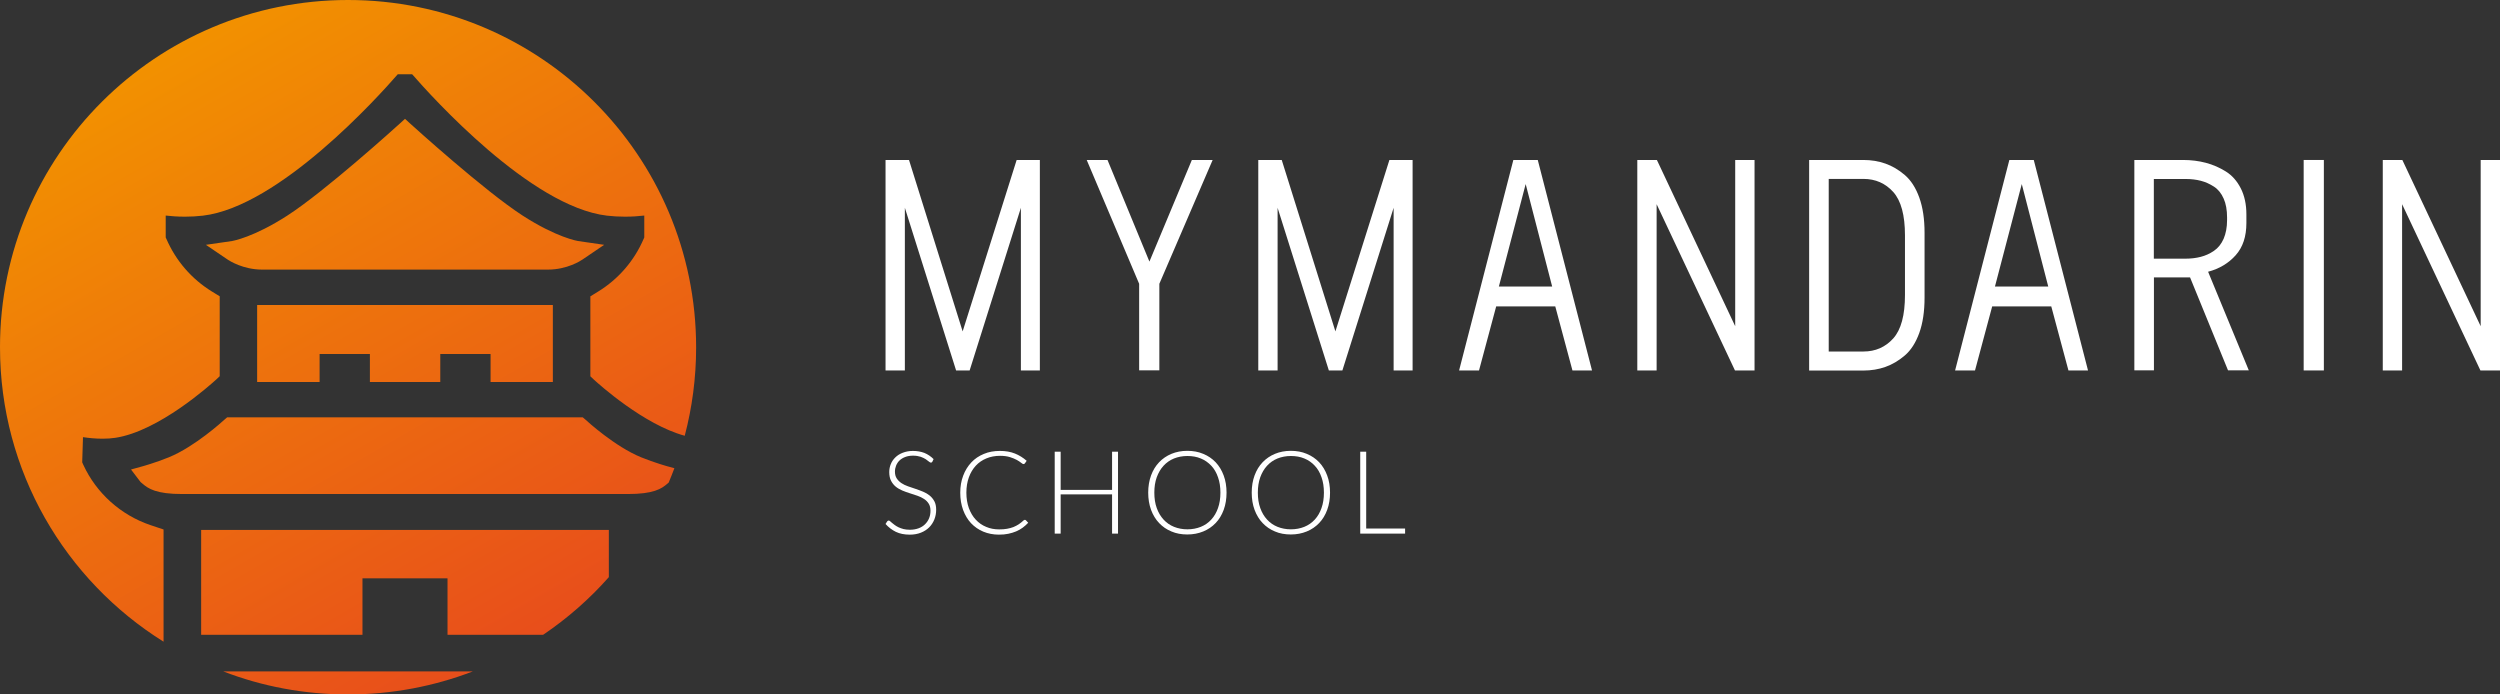
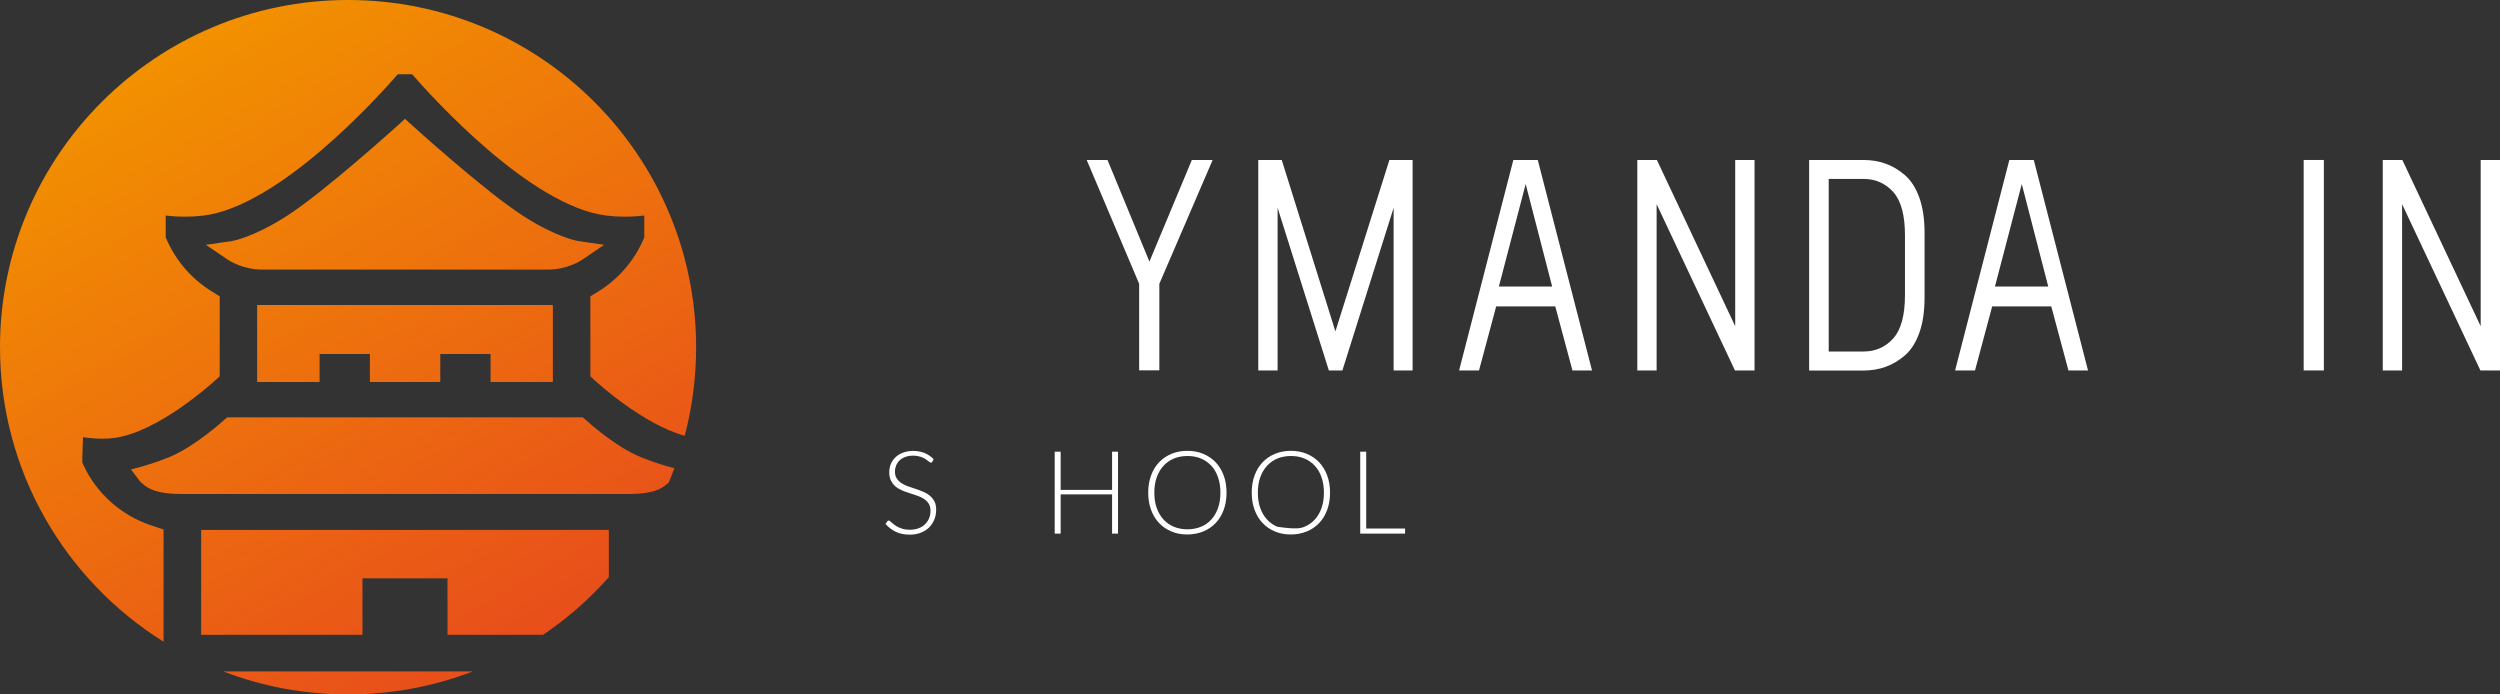
<svg xmlns="http://www.w3.org/2000/svg" width="180" height="50" viewBox="0 0 180 50" fill="none">
  <rect x="0" y="0" width="180" height="50" fill="#333333" stroke="none" />
  <path d="M14.477 38.154H43.836V41.555C42.444 43.129 40.854 44.523 39.103 45.706H32.221V41.642H29.16H26.098V45.706H14.483V38.154H14.477ZM39.805 27.503V21.958H18.514V27.503H23.011V25.489H26.632V27.503H31.7V25.489H35.321V27.503H39.805ZM46.158 32.924C44.276 32.156 42.27 30.322 42.171 30.229L41.96 30.05H16.353L16.129 30.242C16.049 30.316 14.036 32.156 12.161 32.924C11.204 33.315 10.204 33.594 10.192 33.594L9.434 33.804L10.117 34.703L10.167 34.746C10.192 34.765 10.223 34.789 10.248 34.814C10.682 35.192 11.26 35.57 13.117 35.57H45.202C47.053 35.57 47.63 35.198 48.065 34.814C48.096 34.789 48.115 34.771 48.146 34.746C48.289 34.405 48.425 34.058 48.556 33.711L48.127 33.594C48.115 33.594 47.115 33.315 46.158 32.924ZM25.06 50C28.228 50 31.259 49.411 34.047 48.34H16.073C18.862 49.418 21.893 50 25.06 50ZM25.06 0C11.223 0 0 11.196 0 25C0 33.941 4.702 41.784 11.776 46.202V38.123L10.832 37.807C8.701 37.088 6.937 35.508 6 33.47L5.919 33.29L5.975 31.475C6.391 31.537 6.882 31.586 7.385 31.586C7.708 31.586 8.012 31.567 8.291 31.524C11.428 31.059 15.16 27.695 15.583 27.311L15.819 27.088V21.332L15.26 20.991C13.794 20.087 12.658 18.773 11.974 17.187L11.931 17.094V15.52C12.303 15.564 12.782 15.601 13.316 15.601C13.757 15.601 14.192 15.576 14.614 15.527C20.11 14.87 27.253 6.945 28.638 5.347H29.675C31.066 6.945 38.202 14.876 43.699 15.527C44.121 15.576 44.556 15.601 44.997 15.601C45.537 15.601 46.009 15.564 46.388 15.52V17.094L46.345 17.193C45.668 18.773 44.531 20.093 43.059 20.997L42.506 21.338V27.094L42.742 27.317C43.127 27.67 46.345 30.57 49.301 31.375C49.835 29.343 50.121 27.212 50.121 25.012C50.121 11.196 38.904 0 25.06 0ZM43.5 17.627L41.618 17.354C41.606 17.354 40.066 17.1 37.618 15.514C34.898 13.755 29.737 9.083 29.52 8.885L29.16 8.556L28.799 8.885C28.582 9.083 23.421 13.755 20.7 15.514C18.278 17.082 16.75 17.348 16.707 17.354L14.825 17.627L16.396 18.693C16.508 18.767 17.496 19.411 18.875 19.411H39.457C40.836 19.411 41.823 18.767 41.929 18.693L43.5 17.627Z" fill="url(#paint0_linear_118_817)" />
  <path d="M67.131 33.241C67.106 33.291 67.069 33.309 67.026 33.309C66.988 33.309 66.945 33.285 66.883 33.235C66.827 33.185 66.746 33.123 66.653 33.062C66.554 33 66.436 32.944 66.287 32.888C66.138 32.839 65.957 32.808 65.746 32.808C65.529 32.808 65.343 32.839 65.181 32.901C65.02 32.962 64.883 33.043 64.771 33.148C64.659 33.254 64.579 33.378 64.523 33.514C64.467 33.65 64.436 33.799 64.436 33.954C64.436 34.152 64.479 34.319 64.566 34.449C64.653 34.58 64.765 34.691 64.902 34.784C65.038 34.877 65.2 34.951 65.374 35.013C65.547 35.075 65.734 35.137 65.92 35.199C66.106 35.261 66.287 35.329 66.467 35.404C66.647 35.478 66.802 35.571 66.939 35.682C67.075 35.794 67.187 35.93 67.274 36.091C67.361 36.252 67.404 36.457 67.404 36.699C67.404 36.946 67.361 37.182 67.274 37.399C67.187 37.615 67.063 37.808 66.901 37.969C66.74 38.13 66.541 38.26 66.305 38.353C66.069 38.446 65.802 38.495 65.504 38.495C65.113 38.495 64.777 38.427 64.498 38.291C64.218 38.154 63.97 37.962 63.759 37.727L63.877 37.541C63.908 37.498 63.951 37.479 63.995 37.479C64.02 37.479 64.051 37.498 64.088 37.529C64.125 37.56 64.175 37.603 64.231 37.653C64.287 37.702 64.355 37.752 64.43 37.808C64.51 37.863 64.597 37.919 64.703 37.969C64.808 38.018 64.926 38.055 65.057 38.093C65.194 38.123 65.343 38.142 65.51 38.142C65.746 38.142 65.951 38.105 66.138 38.037C66.324 37.969 66.479 37.87 66.603 37.746C66.728 37.622 66.827 37.479 66.895 37.312C66.963 37.145 66.995 36.965 66.995 36.773C66.995 36.562 66.951 36.395 66.864 36.259C66.777 36.122 66.665 36.011 66.529 35.924C66.392 35.831 66.231 35.757 66.057 35.695C65.883 35.633 65.697 35.571 65.51 35.515C65.324 35.459 65.144 35.391 64.964 35.317C64.79 35.242 64.628 35.15 64.492 35.038C64.355 34.926 64.243 34.784 64.156 34.617C64.069 34.449 64.026 34.239 64.026 33.985C64.026 33.786 64.063 33.594 64.138 33.415C64.212 33.229 64.324 33.068 64.467 32.931C64.61 32.789 64.79 32.678 65.001 32.597C65.212 32.516 65.454 32.467 65.728 32.467C66.032 32.467 66.311 32.516 66.554 32.609C66.796 32.708 67.019 32.857 67.218 33.055L67.131 33.241Z" fill="white" />
-   <path d="M73.796 37.429C73.821 37.429 73.846 37.441 73.865 37.46L74.032 37.639C73.908 37.769 73.778 37.887 73.635 37.992C73.492 38.098 73.337 38.184 73.163 38.259C72.989 38.333 72.802 38.389 72.598 38.432C72.393 38.476 72.169 38.494 71.921 38.494C71.511 38.494 71.138 38.42 70.796 38.278C70.455 38.135 70.163 37.931 69.915 37.67C69.672 37.41 69.48 37.088 69.343 36.716C69.207 36.344 69.138 35.929 69.138 35.477C69.138 35.031 69.207 34.622 69.349 34.25C69.486 33.879 69.685 33.562 69.933 33.296C70.182 33.03 70.486 32.825 70.834 32.683C71.181 32.534 71.573 32.466 71.995 32.466C72.399 32.466 72.759 32.528 73.07 32.652C73.38 32.776 73.666 32.955 73.921 33.178L73.79 33.364C73.765 33.395 73.734 33.414 73.684 33.414C73.653 33.414 73.597 33.383 73.523 33.321C73.448 33.259 73.343 33.191 73.212 33.116C73.076 33.042 72.914 32.974 72.716 32.912C72.517 32.85 72.275 32.819 72.001 32.819C71.647 32.819 71.318 32.881 71.02 33.005C70.722 33.129 70.467 33.302 70.256 33.532C70.045 33.761 69.877 34.039 69.759 34.368C69.641 34.696 69.579 35.062 69.579 35.471C69.579 35.886 69.641 36.258 69.759 36.586C69.883 36.914 70.045 37.193 70.256 37.416C70.467 37.645 70.716 37.819 71.008 37.937C71.293 38.061 71.61 38.116 71.939 38.116C72.15 38.116 72.337 38.104 72.504 38.073C72.672 38.042 72.821 38.005 72.964 37.949C73.101 37.893 73.231 37.825 73.355 37.745C73.473 37.664 73.591 37.571 73.709 37.46C73.722 37.447 73.74 37.441 73.753 37.435C73.771 37.429 73.784 37.429 73.796 37.429Z" fill="white" />
  <path d="M80.497 38.42H80.069V35.595H76.367V38.42H75.939V32.522H76.367V35.272H80.069V32.522H80.497V38.42Z" fill="white" />
  <path d="M88.311 35.471C88.311 35.923 88.242 36.339 88.106 36.71C87.969 37.082 87.777 37.398 87.528 37.658C87.28 37.918 86.982 38.123 86.634 38.265C86.286 38.408 85.907 38.482 85.485 38.482C85.069 38.482 84.684 38.414 84.342 38.265C83.994 38.123 83.702 37.918 83.454 37.658C83.206 37.398 83.013 37.076 82.876 36.71C82.74 36.339 82.671 35.923 82.671 35.471C82.671 35.019 82.74 34.604 82.876 34.232C83.013 33.86 83.206 33.544 83.454 33.284C83.702 33.024 84.001 32.819 84.342 32.677C84.69 32.534 85.069 32.46 85.485 32.46C85.901 32.46 86.286 32.528 86.634 32.677C86.982 32.819 87.28 33.024 87.528 33.284C87.777 33.55 87.969 33.866 88.106 34.238C88.242 34.604 88.311 35.013 88.311 35.471ZM87.87 35.471C87.87 35.062 87.814 34.69 87.696 34.362C87.584 34.034 87.423 33.755 87.211 33.532C87 33.309 86.752 33.129 86.46 33.011C86.168 32.888 85.845 32.832 85.491 32.832C85.143 32.832 84.82 32.894 84.528 33.011C84.237 33.129 83.982 33.309 83.777 33.532C83.566 33.761 83.404 34.04 83.286 34.362C83.168 34.69 83.112 35.062 83.112 35.471C83.112 35.886 83.168 36.252 83.286 36.58C83.404 36.908 83.566 37.181 83.777 37.41C83.988 37.64 84.237 37.813 84.528 37.931C84.82 38.049 85.143 38.111 85.491 38.111C85.845 38.111 86.168 38.049 86.46 37.931C86.752 37.813 87 37.64 87.211 37.41C87.423 37.181 87.584 36.902 87.696 36.58C87.814 36.252 87.87 35.88 87.87 35.471Z" fill="white" />
-   <path d="M95.763 35.471C95.763 35.923 95.695 36.339 95.558 36.71C95.422 37.082 95.229 37.398 94.981 37.658C94.732 37.918 94.434 38.123 94.087 38.265C93.739 38.408 93.36 38.482 92.938 38.482C92.521 38.482 92.136 38.414 91.795 38.265C91.447 38.123 91.155 37.918 90.907 37.658C90.658 37.398 90.466 37.076 90.329 36.71C90.192 36.339 90.124 35.923 90.124 35.471C90.124 35.019 90.192 34.604 90.329 34.232C90.466 33.86 90.658 33.544 90.907 33.284C91.155 33.024 91.453 32.819 91.795 32.677C92.142 32.534 92.521 32.46 92.938 32.46C93.354 32.46 93.739 32.528 94.087 32.677C94.434 32.819 94.732 33.024 94.981 33.284C95.229 33.55 95.422 33.866 95.558 34.238C95.695 34.604 95.763 35.013 95.763 35.471ZM95.322 35.471C95.322 35.062 95.266 34.69 95.148 34.362C95.037 34.034 94.875 33.755 94.664 33.532C94.453 33.303 94.204 33.129 93.913 33.011C93.621 32.888 93.298 32.832 92.944 32.832C92.596 32.832 92.273 32.894 91.981 33.011C91.689 33.129 91.434 33.309 91.23 33.532C91.018 33.761 90.857 34.04 90.739 34.362C90.621 34.69 90.565 35.062 90.565 35.471C90.565 35.886 90.621 36.252 90.739 36.58C90.857 36.908 91.018 37.181 91.23 37.41C91.441 37.64 91.689 37.813 91.981 37.931C92.273 38.049 92.596 38.111 92.944 38.111C93.298 38.111 93.621 38.049 93.913 37.931C94.204 37.813 94.453 37.64 94.664 37.41C94.875 37.181 95.037 36.902 95.148 36.58C95.266 36.252 95.322 35.88 95.322 35.471Z" fill="white" />
+   <path d="M95.763 35.471C95.763 35.923 95.695 36.339 95.558 36.71C95.422 37.082 95.229 37.398 94.981 37.658C94.732 37.918 94.434 38.123 94.087 38.265C93.739 38.408 93.36 38.482 92.938 38.482C92.521 38.482 92.136 38.414 91.795 38.265C91.447 38.123 91.155 37.918 90.907 37.658C90.658 37.398 90.466 37.076 90.329 36.71C90.192 36.339 90.124 35.923 90.124 35.471C90.124 35.019 90.192 34.604 90.329 34.232C90.466 33.86 90.658 33.544 90.907 33.284C91.155 33.024 91.453 32.819 91.795 32.677C92.142 32.534 92.521 32.46 92.938 32.46C93.354 32.46 93.739 32.528 94.087 32.677C94.434 32.819 94.732 33.024 94.981 33.284C95.229 33.55 95.422 33.866 95.558 34.238C95.695 34.604 95.763 35.013 95.763 35.471ZM95.322 35.471C95.322 35.062 95.266 34.69 95.148 34.362C95.037 34.034 94.875 33.755 94.664 33.532C94.453 33.303 94.204 33.129 93.913 33.011C93.621 32.888 93.298 32.832 92.944 32.832C92.596 32.832 92.273 32.894 91.981 33.011C91.689 33.129 91.434 33.309 91.23 33.532C91.018 33.761 90.857 34.04 90.739 34.362C90.621 34.69 90.565 35.062 90.565 35.471C90.565 35.886 90.621 36.252 90.739 36.58C90.857 36.908 91.018 37.181 91.23 37.41C91.441 37.64 91.689 37.813 91.981 37.931C93.298 38.111 93.621 38.049 93.913 37.931C94.204 37.813 94.453 37.64 94.664 37.41C94.875 37.181 95.037 36.902 95.148 36.58C95.266 36.252 95.322 35.88 95.322 35.471Z" fill="white" />
  <path d="M98.366 38.054H101.167V38.42H97.937V32.522H98.366V38.054Z" fill="white" />
-   <path d="M73.199 11.518H74.87V26.672H73.504V14.962L69.814 26.672H68.839L65.15 14.962V26.672H63.759V11.518H65.448L69.311 23.86L73.199 11.518Z" fill="white" />
  <path d="M85.814 11.518H87.311L83.473 20.433V26.666H82.019V20.433L78.243 11.518H79.74L82.758 18.835L85.814 11.518Z" fill="white" />
  <path d="M100.037 11.518H101.707V26.672H100.341V14.962L96.652 26.672H95.677L91.987 14.962V26.672H90.596V11.518H92.285L96.149 23.86L100.037 11.518Z" fill="white" />
  <path d="M113.216 26.672L111.98 22.063H107.725L106.489 26.672H105.055L108.961 11.518H110.719L114.625 26.672H113.216ZM107.918 20.632H111.756L109.849 13.252L107.918 20.632Z" fill="white" />
  <path d="M124.935 11.518H126.327V26.672H124.917L119.277 14.702V26.672H117.886V11.518H119.296L124.935 23.488V11.518Z" fill="white" />
  <path d="M130.258 11.518H134.164C134.73 11.518 135.257 11.604 135.748 11.778C136.239 11.951 136.705 12.224 137.146 12.602C137.587 12.98 137.934 13.519 138.189 14.225C138.444 14.931 138.568 15.774 138.568 16.759V21.437C138.568 22.416 138.444 23.265 138.189 23.971C137.934 24.677 137.587 25.216 137.146 25.594C136.705 25.972 136.239 26.245 135.748 26.418C135.257 26.592 134.73 26.679 134.164 26.679H130.258V11.518ZM137.158 21.239V16.951C137.158 15.495 136.878 14.454 136.313 13.822C135.748 13.197 135.034 12.881 134.164 12.881H131.668V25.309H134.164C135.034 25.309 135.748 24.993 136.313 24.368C136.878 23.736 137.158 22.695 137.158 21.239Z" fill="white" />
  <path d="M148.928 26.672L147.692 22.063H143.437L142.201 26.672H140.767L144.673 11.518H146.431L150.337 26.672H148.928ZM143.636 20.632H147.474L145.568 13.252L143.636 20.632Z" fill="white" />
-   <path d="M153.667 11.518H157.182C157.759 11.518 158.306 11.586 158.821 11.722C159.337 11.858 159.815 12.069 160.262 12.348C160.709 12.627 161.07 13.036 161.337 13.562C161.604 14.089 161.74 14.715 161.74 15.433V16.059C161.74 17.026 161.486 17.8 160.97 18.376C160.455 18.953 159.797 19.349 158.983 19.566L161.914 26.666H160.418L157.685 19.975H155.083V26.666H153.673V11.518H153.667ZM160.349 15.848V15.656C160.349 15.123 160.269 14.665 160.101 14.293C159.933 13.915 159.703 13.63 159.405 13.438C159.107 13.246 158.797 13.104 158.461 13.017C158.126 12.93 157.759 12.887 157.356 12.887H155.076V18.624H157.356C157.747 18.624 158.113 18.581 158.449 18.494C158.79 18.407 159.107 18.265 159.405 18.06C159.703 17.856 159.933 17.571 160.101 17.193C160.262 16.815 160.349 16.369 160.349 15.848Z" fill="white" />
  <path d="M165.864 26.672V11.518H167.318V26.672H165.864Z" fill="white" />
  <path d="M178.609 11.518H180V26.672H178.59L172.951 14.702V26.672H171.56V11.518H172.969L178.609 23.488V11.518Z" fill="white" />
  <defs>
    <linearGradient id="paint0_linear_118_817" x1="37.562" y1="46.6" x2="12.62" y2="3.294" gradientUnits="userSpaceOnUse">
      <stop stop-color="#E84E1B" />
      <stop offset="1" stop-color="#F29100" />
    </linearGradient>
  </defs>
</svg>